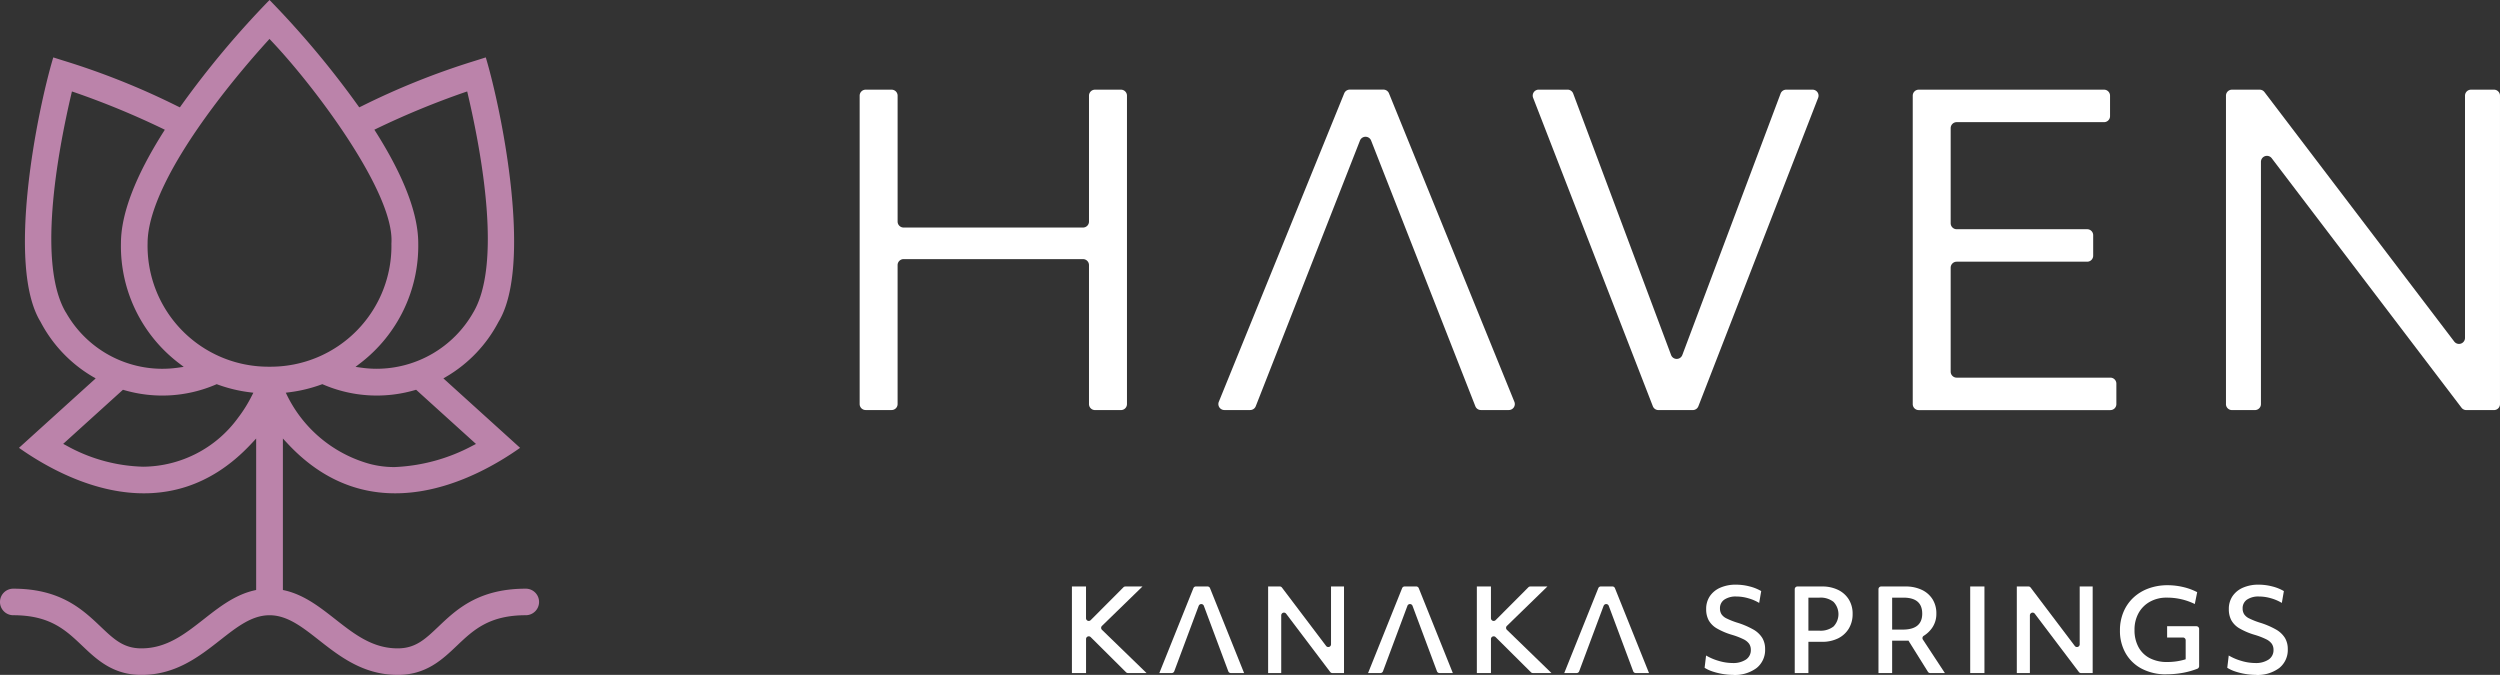
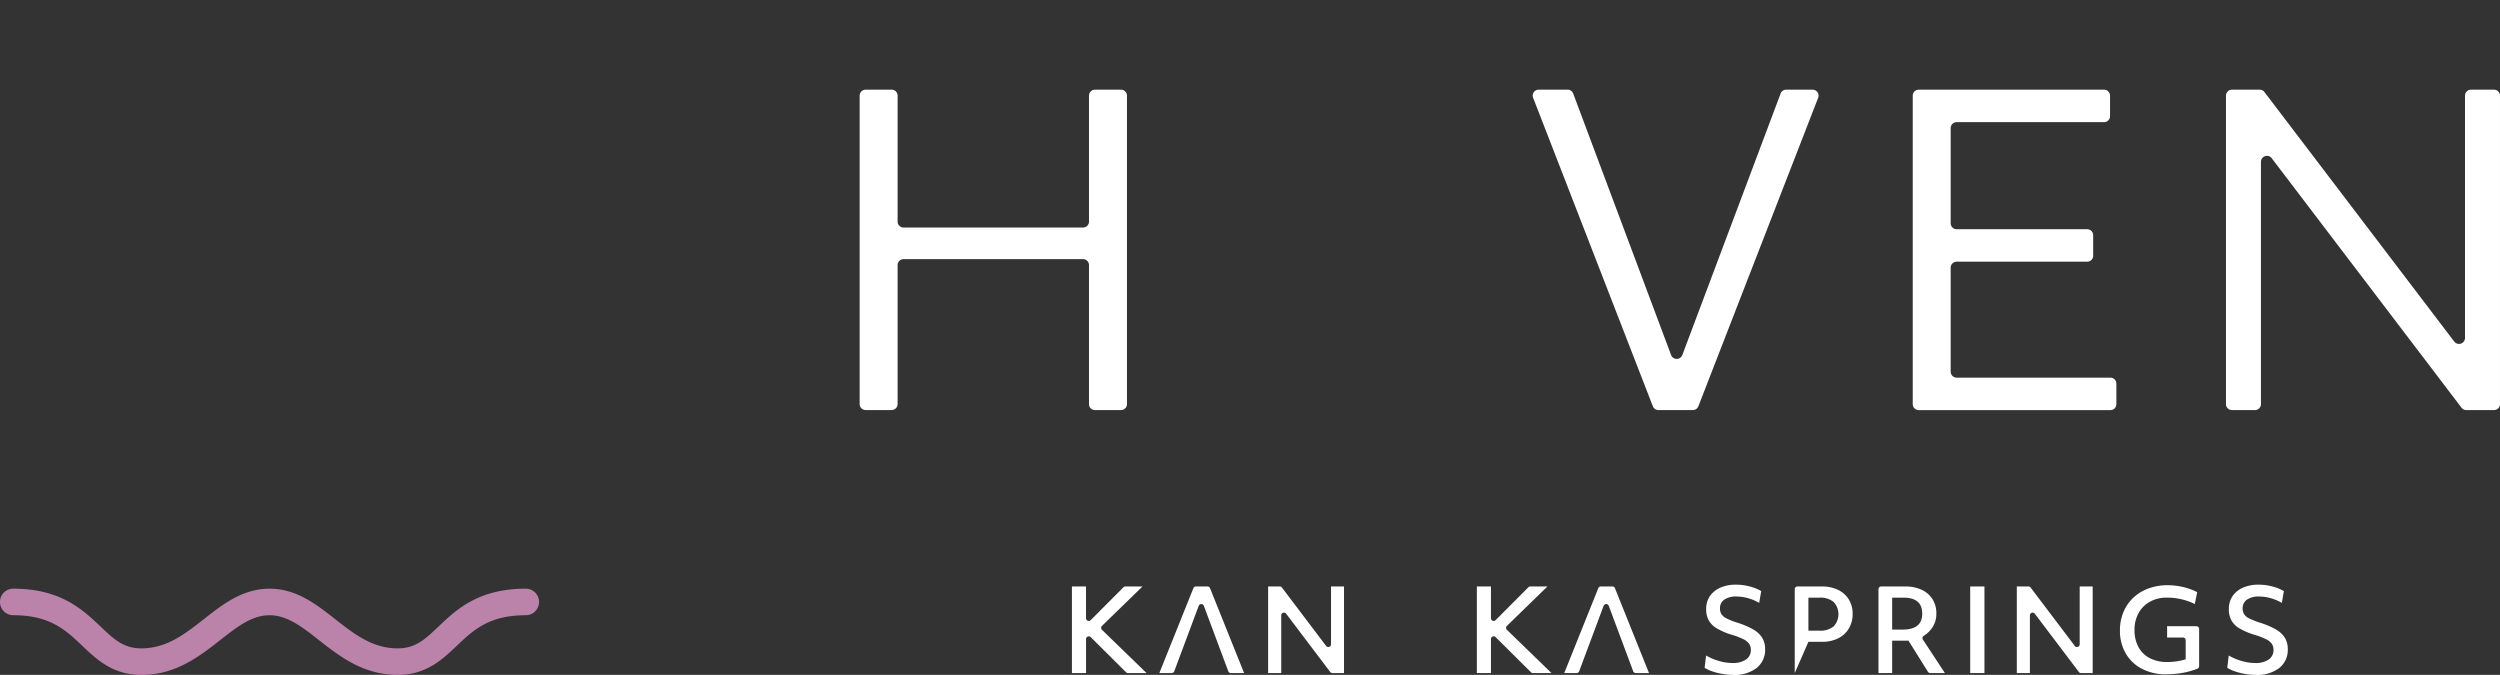
<svg xmlns="http://www.w3.org/2000/svg" width="265.965" height="71.799" viewBox="0 0 265.965 71.799">
  <rect x="0" y="0" width="265.965" height="71.799" fill="#333333" stroke="none" />
  <g transform="translate(-6740.964 -2273)">
    <g transform="translate(6832.42 2282.54)">
      <path d="M22.127,137.238v-9.212h1.5V131.4a.291.291,0,0,0,.5.205l3.479-3.49a.29.29,0,0,1,.206-.086h1.82l-4.309,4.192a.291.291,0,0,0,0,.416l4.743,4.6H28.09a.293.293,0,0,1-.205-.085l-3.76-3.738a.29.29,0,0,0-.495.205v3.618Z" transform="translate(0.454 -75.174)" fill="#fff" />
      <path d="M35.428,130.085l-2.6,6.964a.288.288,0,0,1-.271.188H31.24l3.623-9.03a.291.291,0,0,1,.269-.182h1.232a.289.289,0,0,1,.269.182l3.624,9.03H38.846a.29.29,0,0,1-.271-.188l-2.6-6.964a.29.29,0,0,0-.543,0" transform="translate(0.641 -75.174)" fill="#fff" />
      <path d="M42.581,137.238v-9.212h1.238a.291.291,0,0,1,.232.115l4.7,6.214a.29.29,0,0,0,.521-.174v-6.155h1.382v9.212H49.417a.29.29,0,0,1-.232-.115l-4.689-6.2a.29.29,0,0,0-.521.175v6.141Z" transform="translate(0.874 -75.174)" fill="#fff" />
-       <path d="M57.187,130.085l-2.6,6.964a.288.288,0,0,1-.271.188H53l3.623-9.03a.291.291,0,0,1,.269-.182h1.232a.289.289,0,0,1,.269.182l3.624,9.03H60.6a.29.29,0,0,1-.271-.188l-2.6-6.964a.29.29,0,0,0-.543,0" transform="translate(1.087 -75.174)" fill="#fff" />
      <path d="M64.34,137.238v-9.212h1.5V131.4a.291.291,0,0,0,.5.205l3.479-3.49a.29.29,0,0,1,.206-.086h1.82l-4.309,4.192a.291.291,0,0,0,0,.416l4.743,4.6H70.3a.293.293,0,0,1-.205-.085l-3.76-3.738a.29.29,0,0,0-.495.205v3.618Z" transform="translate(1.32 -75.174)" fill="#fff" />
      <path d="M77.639,130.085l-2.6,6.964a.288.288,0,0,1-.271.188H73.451l3.623-9.03a.29.29,0,0,1,.269-.182h1.232a.29.29,0,0,1,.269.182l3.624,9.03H81.057a.29.29,0,0,1-.271-.188l-2.6-6.964a.29.29,0,0,0-.543,0" transform="translate(1.507 -75.174)" fill="#fff" />
      <path d="M91.114,137.436a6.66,6.66,0,0,1-1.121-.1,6.893,6.893,0,0,1-1.075-.266,3.818,3.818,0,0,1-.835-.389l.157-1.308a5.711,5.711,0,0,0,1.351.576,5.216,5.216,0,0,0,1.461.225,2.437,2.437,0,0,0,1.43-.369,1.189,1.189,0,0,0,.52-1.025,1.138,1.138,0,0,0-.175-.642,1.581,1.581,0,0,0-.606-.492,7.694,7.694,0,0,0-1.206-.466,7.327,7.327,0,0,1-1.625-.685,2.331,2.331,0,0,1-.872-.866,2.46,2.46,0,0,1-.268-1.188,2.4,2.4,0,0,1,.395-1.383,2.577,2.577,0,0,1,1.109-.9,4.062,4.062,0,0,1,1.673-.32,5.749,5.749,0,0,1,1.424.183,4.689,4.689,0,0,1,1.254.5l-.217,1.26a4.72,4.72,0,0,0-1.17-.5,4.6,4.6,0,0,0-1.255-.183,2.158,2.158,0,0,0-1.285.334,1.091,1.091,0,0,0-.46.939,1.136,1.136,0,0,0,.157.606,1.328,1.328,0,0,0,.546.454,7.772,7.772,0,0,0,1.079.432,8.657,8.657,0,0,1,1.763.744,2.658,2.658,0,0,1,.957.9,2.271,2.271,0,0,1,.3,1.182,2.452,2.452,0,0,1-.909,2.019,3.869,3.869,0,0,1-2.5.733" transform="translate(1.807 -75.178)" fill="#fff" />
-       <path d="M97.479,137.238v-8.921a.29.29,0,0,1,.29-.29h2.594a3.847,3.847,0,0,1,1.729.363,2.74,2.74,0,0,1,1.139,1.017,2.863,2.863,0,0,1,.406,1.54,2.961,2.961,0,0,1-.406,1.558,2.753,2.753,0,0,1-1.139,1.042,3.806,3.806,0,0,1-1.729.368h-1.43v3.322Zm2.63-8.024H98.933v3.516h1.176a2.236,2.236,0,0,0,1.5-.449,1.9,1.9,0,0,0,0-2.613,2.22,2.22,0,0,0-1.5-.454" transform="translate(2 -75.174)" fill="#fff" />
+       <path d="M97.479,137.238v-8.921a.29.29,0,0,1,.29-.29h2.594a3.847,3.847,0,0,1,1.729.363,2.74,2.74,0,0,1,1.139,1.017,2.863,2.863,0,0,1,.406,1.54,2.961,2.961,0,0,1-.406,1.558,2.753,2.753,0,0,1-1.139,1.042,3.806,3.806,0,0,1-1.729.368h-1.43Zm2.63-8.024H98.933v3.516h1.176a2.236,2.236,0,0,0,1.5-.449,1.9,1.9,0,0,0,0-2.613,2.22,2.22,0,0,0-1.5-.454" transform="translate(2 -75.174)" fill="#fff" />
      <path d="M106.208,137.238v-8.921a.29.29,0,0,1,.29-.29h2.572a3.981,3.981,0,0,1,1.745.357,2.709,2.709,0,0,1,1.145,1,2.794,2.794,0,0,1,.406,1.527,2.581,2.581,0,0,1-.448,1.515,3.031,3.031,0,0,1-.887.846.285.285,0,0,0-.1.4l2.343,3.566h-1.56a.29.29,0,0,1-.246-.136l-2.073-3.318c-.089.008-.181.011-.279.011h-1.454v3.442Zm2.655-8.024h-1.2v3.4h1.127q2.074,0,2.073-1.7t-2-1.7" transform="translate(2.179 -75.174)" fill="#fff" />
      <rect width="1.515" height="9.212" transform="translate(118.146 52.852)" fill="#fff" />
      <path d="M120.629,137.238v-9.212h1.238a.291.291,0,0,1,.232.115l4.7,6.214a.29.29,0,0,0,.521-.174v-6.155H128.7v9.212h-1.237a.29.29,0,0,1-.232-.115l-4.689-6.2a.29.29,0,0,0-.521.175v6.141Z" transform="translate(2.475 -75.174)" fill="#fff" />
      <path d="M136.322,137.375a5.514,5.514,0,0,1-2.593-.583A4.224,4.224,0,0,1,132,135.156a4.76,4.76,0,0,1-.618-2.449,4.979,4.979,0,0,1,.37-1.95,4.407,4.407,0,0,1,1.042-1.522,4.714,4.714,0,0,1,1.606-.988,5.8,5.8,0,0,1,2.06-.352,7.228,7.228,0,0,1,1.649.194,6.289,6.289,0,0,1,1.49.546l-.254,1.261a6.667,6.667,0,0,0-2.982-.68,3.579,3.579,0,0,0-1.793.437,3.074,3.074,0,0,0-1.206,1.206,3.615,3.615,0,0,0-.432,1.8,3.739,3.739,0,0,0,.418,1.811,2.852,2.852,0,0,0,1.2,1.182,3.908,3.908,0,0,0,1.849.412,6.923,6.923,0,0,0,1.017-.072,6.506,6.506,0,0,0,.958-.218v-2.026a.29.29,0,0,0-.29-.29H136.4v-1.2h3.116a.29.29,0,0,1,.29.29V136.5a.3.3,0,0,1-.19.281,8.389,8.389,0,0,1-1.5.427,9.755,9.755,0,0,1-1.789.163" transform="translate(2.695 -75.176)" fill="#fff" />
      <path d="M145.6,137.436a6.66,6.66,0,0,1-1.121-.1,6.893,6.893,0,0,1-1.075-.266,3.818,3.818,0,0,1-.835-.389l.157-1.308a5.711,5.711,0,0,0,1.351.576,5.216,5.216,0,0,0,1.461.225,2.437,2.437,0,0,0,1.43-.369,1.189,1.189,0,0,0,.52-1.025,1.138,1.138,0,0,0-.175-.642,1.581,1.581,0,0,0-.606-.492,7.7,7.7,0,0,0-1.206-.466,7.328,7.328,0,0,1-1.625-.685,2.331,2.331,0,0,1-.872-.866,2.461,2.461,0,0,1-.268-1.188,2.4,2.4,0,0,1,.395-1.383,2.578,2.578,0,0,1,1.109-.9,4.062,4.062,0,0,1,1.673-.32,5.749,5.749,0,0,1,1.424.183,4.689,4.689,0,0,1,1.254.5l-.217,1.26a4.72,4.72,0,0,0-1.17-.5,4.6,4.6,0,0,0-1.255-.183,2.158,2.158,0,0,0-1.285.334,1.091,1.091,0,0,0-.46.939,1.136,1.136,0,0,0,.157.606,1.328,1.328,0,0,0,.546.454,7.771,7.771,0,0,0,1.079.432,8.657,8.657,0,0,1,1.763.744,2.658,2.658,0,0,1,.957.9,2.272,2.272,0,0,1,.3,1.182,2.452,2.452,0,0,1-.909,2.019,3.869,3.869,0,0,1-2.5.733" transform="translate(2.925 -75.178)" fill="#fff" />
      <path d="M0,109.684V76.874a.638.638,0,0,1,.637-.638H3.4a.637.637,0,0,1,.637.638V90.265a.638.638,0,0,0,.638.638H23.761a.637.637,0,0,0,.637-.638V76.874a.638.638,0,0,1,.638-.638H27.8a.638.638,0,0,1,.638.638v32.811a.637.637,0,0,1-.638.637H25.035a.637.637,0,0,1-.638-.637V94.9a.637.637,0,0,0-.637-.638H4.674a.638.638,0,0,0-.638.638v14.781a.636.636,0,0,1-.637.637H.637A.637.637,0,0,1,0,109.684" transform="translate(0 -76.236)" fill="#fff" />
-       <path d="M52.458,81.651,41.37,109.918a.637.637,0,0,1-.593.4H38.032a.637.637,0,0,1-.59-.878l13.34-32.811a.639.639,0,0,1,.591-.4h3.582a.639.639,0,0,1,.591.4l13.339,32.811a.637.637,0,0,1-.59.878H65.327a.636.636,0,0,1-.593-.4L53.645,81.651a.637.637,0,0,0-1.187,0" transform="translate(0.767 -76.236)" fill="#fff" />
      <path d="M82.944,109.915,70.208,77.1a.637.637,0,0,1,.594-.868h3.068a.638.638,0,0,1,.6.414l10.416,27.82a.638.638,0,0,0,1.194,0L96.536,76.649a.636.636,0,0,1,.6-.413h2.8a.637.637,0,0,1,.594.868L87.789,109.915a.637.637,0,0,1-.594.407H83.538a.637.637,0,0,1-.594-.407" transform="translate(1.439 -76.236)" fill="#fff" />
      <path d="M109.781,109.684V76.874a.638.638,0,0,1,.637-.638h19.715a.638.638,0,0,1,.638.638v2.179a.638.638,0,0,1-.638.638H114.455a.637.637,0,0,0-.638.637V90.444a.638.638,0,0,0,.638.638h13.884a.637.637,0,0,1,.638.637V93.9a.637.637,0,0,1-.638.637H114.455a.638.638,0,0,0-.638.638v11.059a.638.638,0,0,0,.638.638h16.351a.638.638,0,0,1,.638.637v2.179a.637.637,0,0,1-.638.637H110.418a.637.637,0,0,1-.637-.637" transform="translate(2.252 -76.236)" fill="#fff" />
      <path d="M142.434,109.684V76.874a.638.638,0,0,1,.637-.638h2.949a.637.637,0,0,1,.507.252l20.192,26.545a.638.638,0,0,0,1.145-.386V76.874a.637.637,0,0,1,.637-.638h2.447a.638.638,0,0,1,.638.638v32.811a.637.637,0,0,1-.638.637H168a.638.638,0,0,1-.507-.251L147.3,83.527a.638.638,0,0,0-1.145.386v25.772a.637.637,0,0,1-.637.637h-2.449a.637.637,0,0,1-.637-.637" transform="translate(2.922 -76.236)" fill="#fff" />
    </g>
    <g transform="translate(6740.964 2273)">
      <g transform="translate(0)">
-         <path d="M108.565,40.06a14.594,14.594,0,0,0,5.527-5.813c3.673-6,.366-22.415-1.349-28.141-.38.122-.767.244-1.17.37a79.482,79.482,0,0,0-12.08,4.843l-.215.1-.136-.194A97.007,97.007,0,0,0,89.736,0a97.758,97.758,0,0,0-9.4,11.226l-.137.194-.215-.1A79.419,79.419,0,0,0,67.912,6.479c-.405-.127-.8-.248-1.182-.373-1.716,5.727-5.021,22.148-1.359,28.124a14.618,14.618,0,0,0,5.536,5.831l.334.195-8.16,7.388c4.636,3.279,15.713,9.245,24.743-.465l.49-.527v17.1h2.844v-17.1l.49.527c9.033,9.709,20.11,3.744,24.745.465l-8.161-7.388Zm-7.4-26.395a87.784,87.784,0,0,1,9.3-3.836l.3-.1.07.3c1.518,6.486,3.608,18.126.568,23.224a11.836,11.836,0,0,1-10.267,5.979,11.7,11.7,0,0,1-1.586-.109l-.668-.093.535-.41a15.741,15.741,0,0,0,6.141-12.755c-.006-3.11-1.519-7.079-4.5-11.8l-.169-.266ZM68.076,33.252c-3.038-5.1-.949-16.737.568-23.222l.07-.3.3.1a87.16,87.16,0,0,1,9.3,3.834l.283.138-.168.266c-2.981,4.719-4.494,8.688-4.5,11.793a15.652,15.652,0,0,0,6.141,12.758l.539.411-.671.094a11.777,11.777,0,0,1-11.854-5.872M87.833,42.14a14.5,14.5,0,0,1-1.439,2.3l0,0a12.6,12.6,0,0,1-10.11,5.211,17.652,17.652,0,0,1-8.143-2.241l-.358-.188,6.36-5.757.151.043a14.447,14.447,0,0,0,9.722-.594l.1-.044.1.038a15.485,15.485,0,0,0,3.4.823l.4.05Zm2.079-3.128h-.371a12.851,12.851,0,0,1-12.777-13.14c0-3.34,2.384-8.318,6.895-14.386,2.19-2.95,4.4-5.5,5.868-7.121l.2-.225.21.22c4.637,4.879,13.143,16.207,12.766,21.539A12.846,12.846,0,0,1,89.912,39.012M111.7,47.23l-.365.187a19.27,19.27,0,0,1-8.276,2.272,10.158,10.158,0,0,1-2.738-.357,13.93,13.93,0,0,1-8.683-7.2l-.172-.354.392-.049a15.552,15.552,0,0,0,3.393-.822l.106-.038.1.044a14.442,14.442,0,0,0,9.723.594l.15-.043Z" transform="translate(-61.062)" fill="#bb83aa" />
        <path d="M103.69,61.846c-3.658,0-6.171-1.969-8.387-3.708C93.5,56.722,91.934,55.5,90.057,55.5s-3.438,1.225-5.246,2.641c-2.216,1.739-4.728,3.708-8.387,3.708-3.028,0-4.758-1.642-6.281-3.092-1.764-1.675-3.429-3.259-7.349-3.259a1.412,1.412,0,0,1,0-2.824c5.048,0,7.4,2.239,9.294,4.035,1.414,1.345,2.436,2.315,4.336,2.315,2.682,0,4.606-1.509,6.643-3.106s4.136-3.243,6.99-3.243,4.956,1.649,6.99,3.243,3.96,3.106,6.643,3.106c1.9,0,2.922-.97,4.336-2.315,1.892-1.8,4.246-4.035,9.294-4.035a1.412,1.412,0,0,1,0,2.824c-3.92,0-5.585,1.584-7.349,3.259-1.523,1.451-3.253,3.092-6.281,3.092" transform="translate(-61.383 9.953)" fill="#bb83aa" />
      </g>
    </g>
  </g>
</svg>